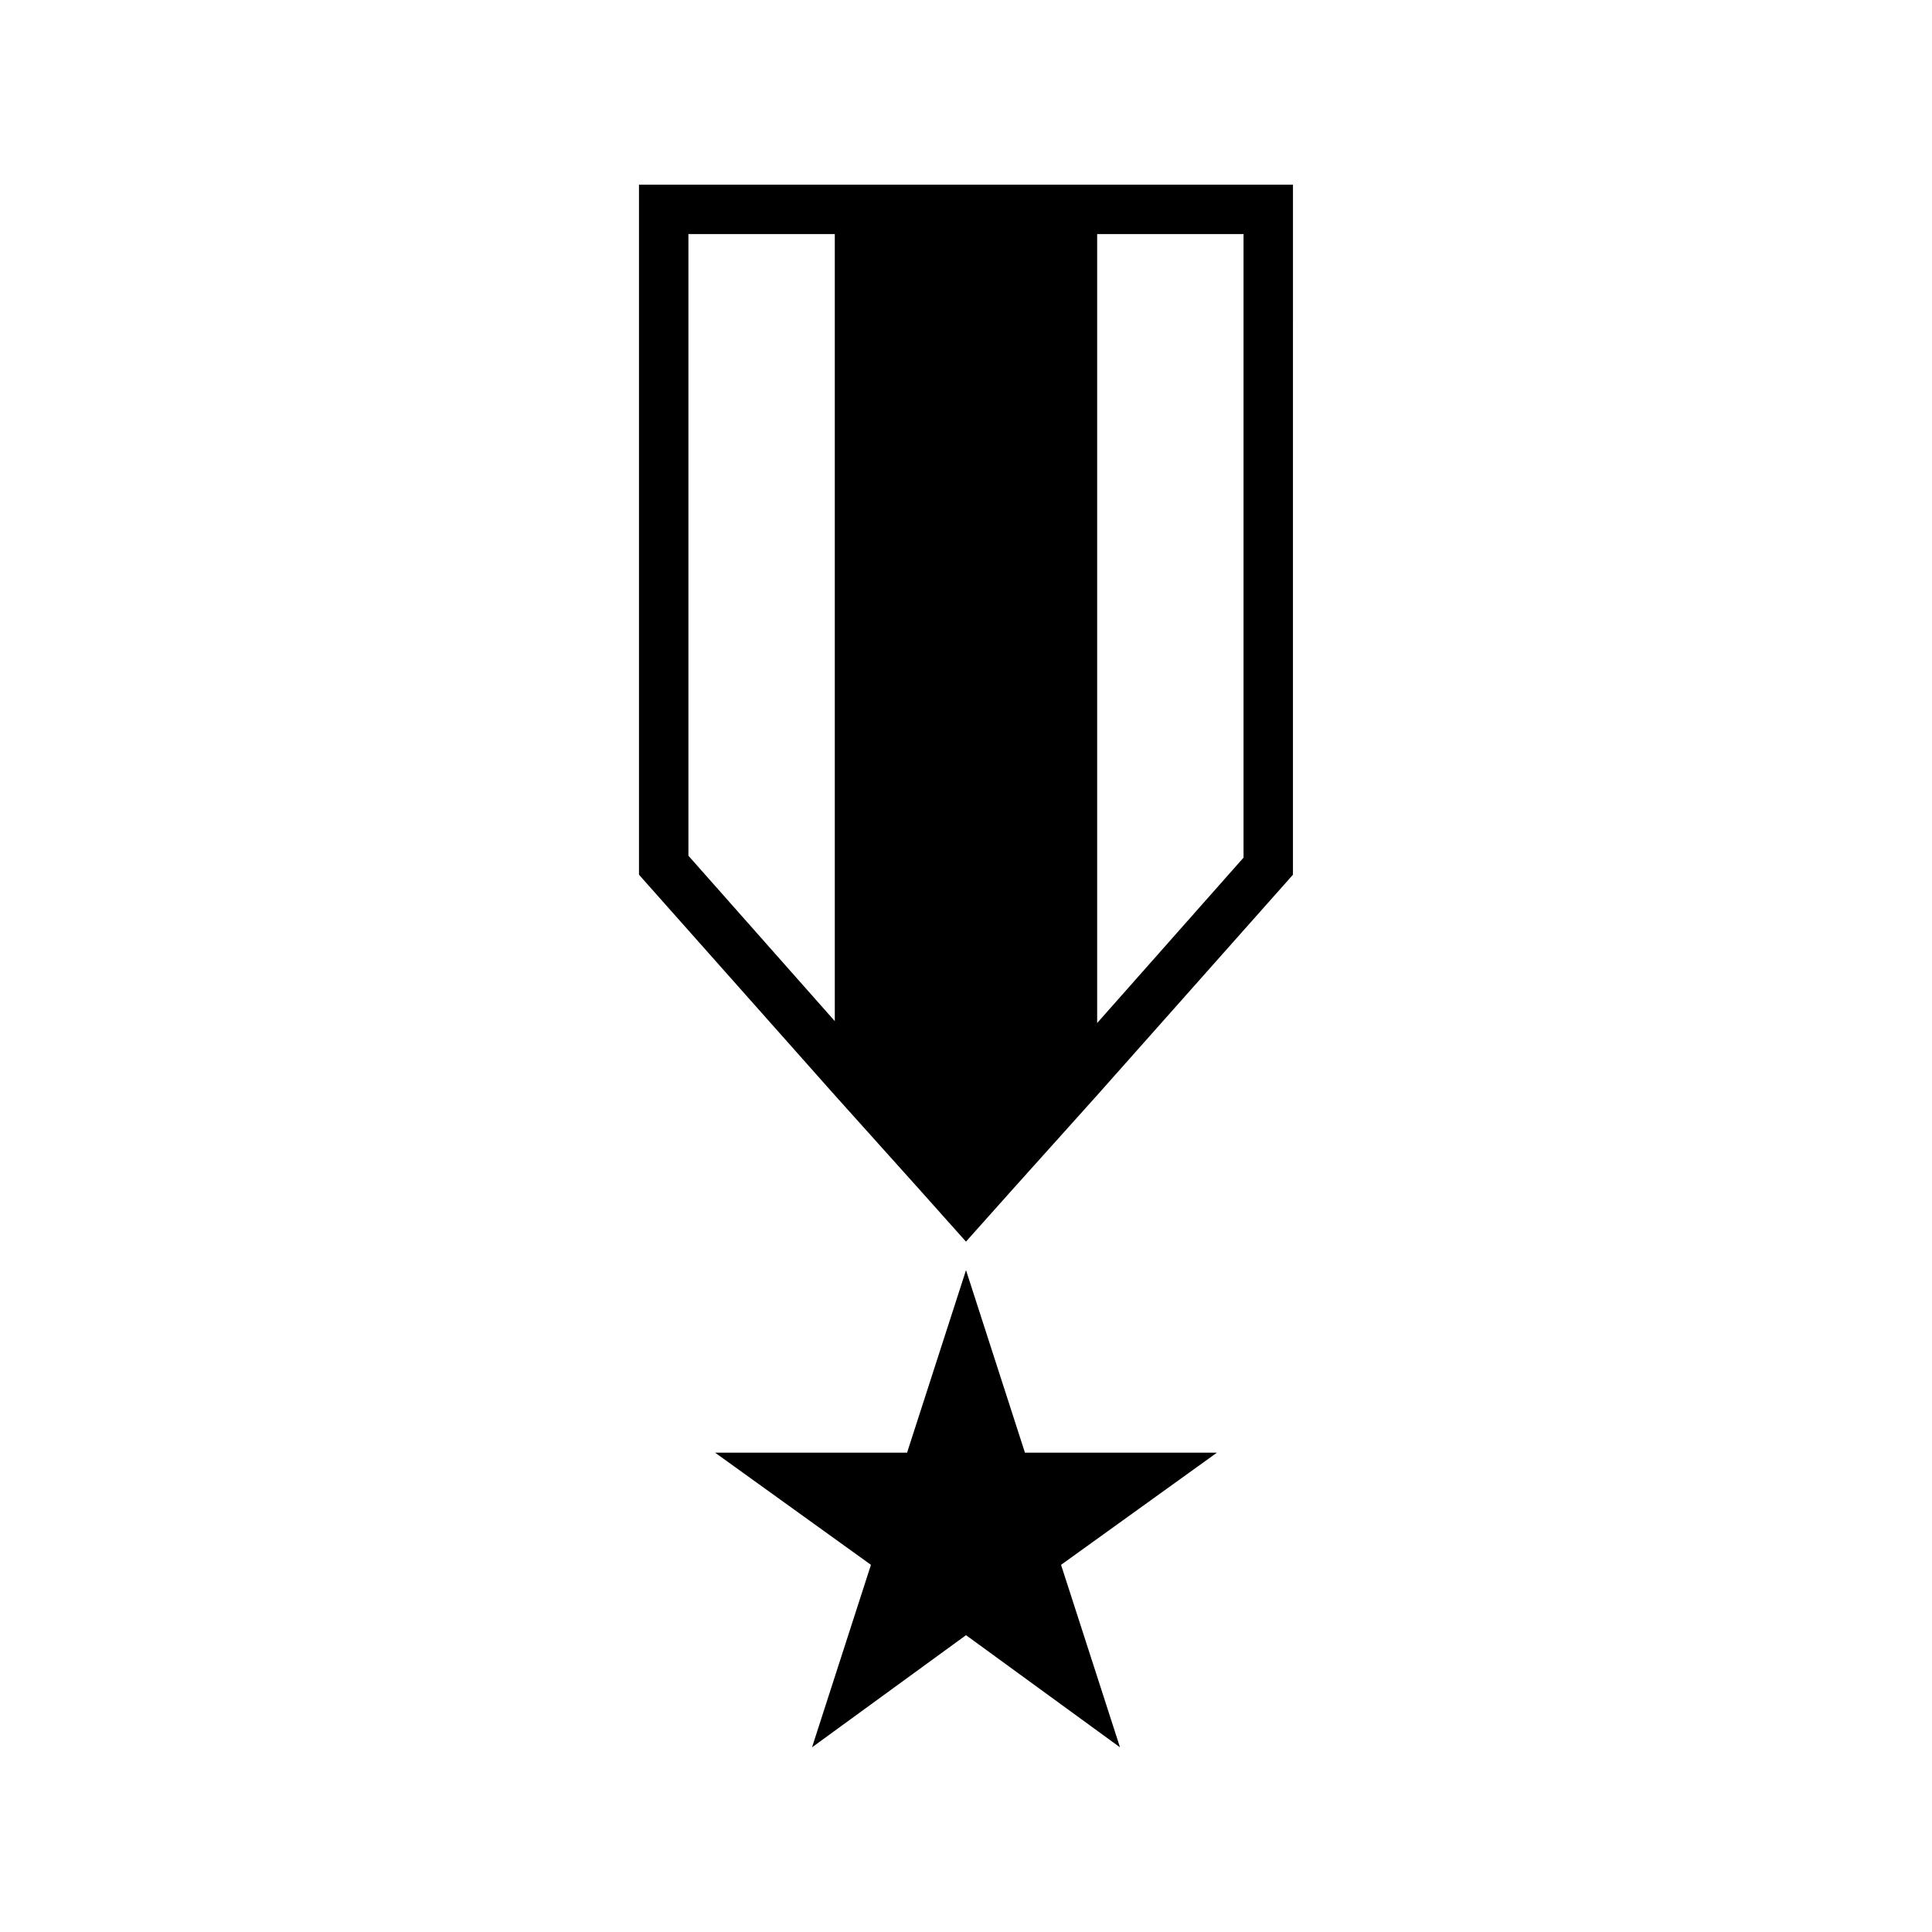
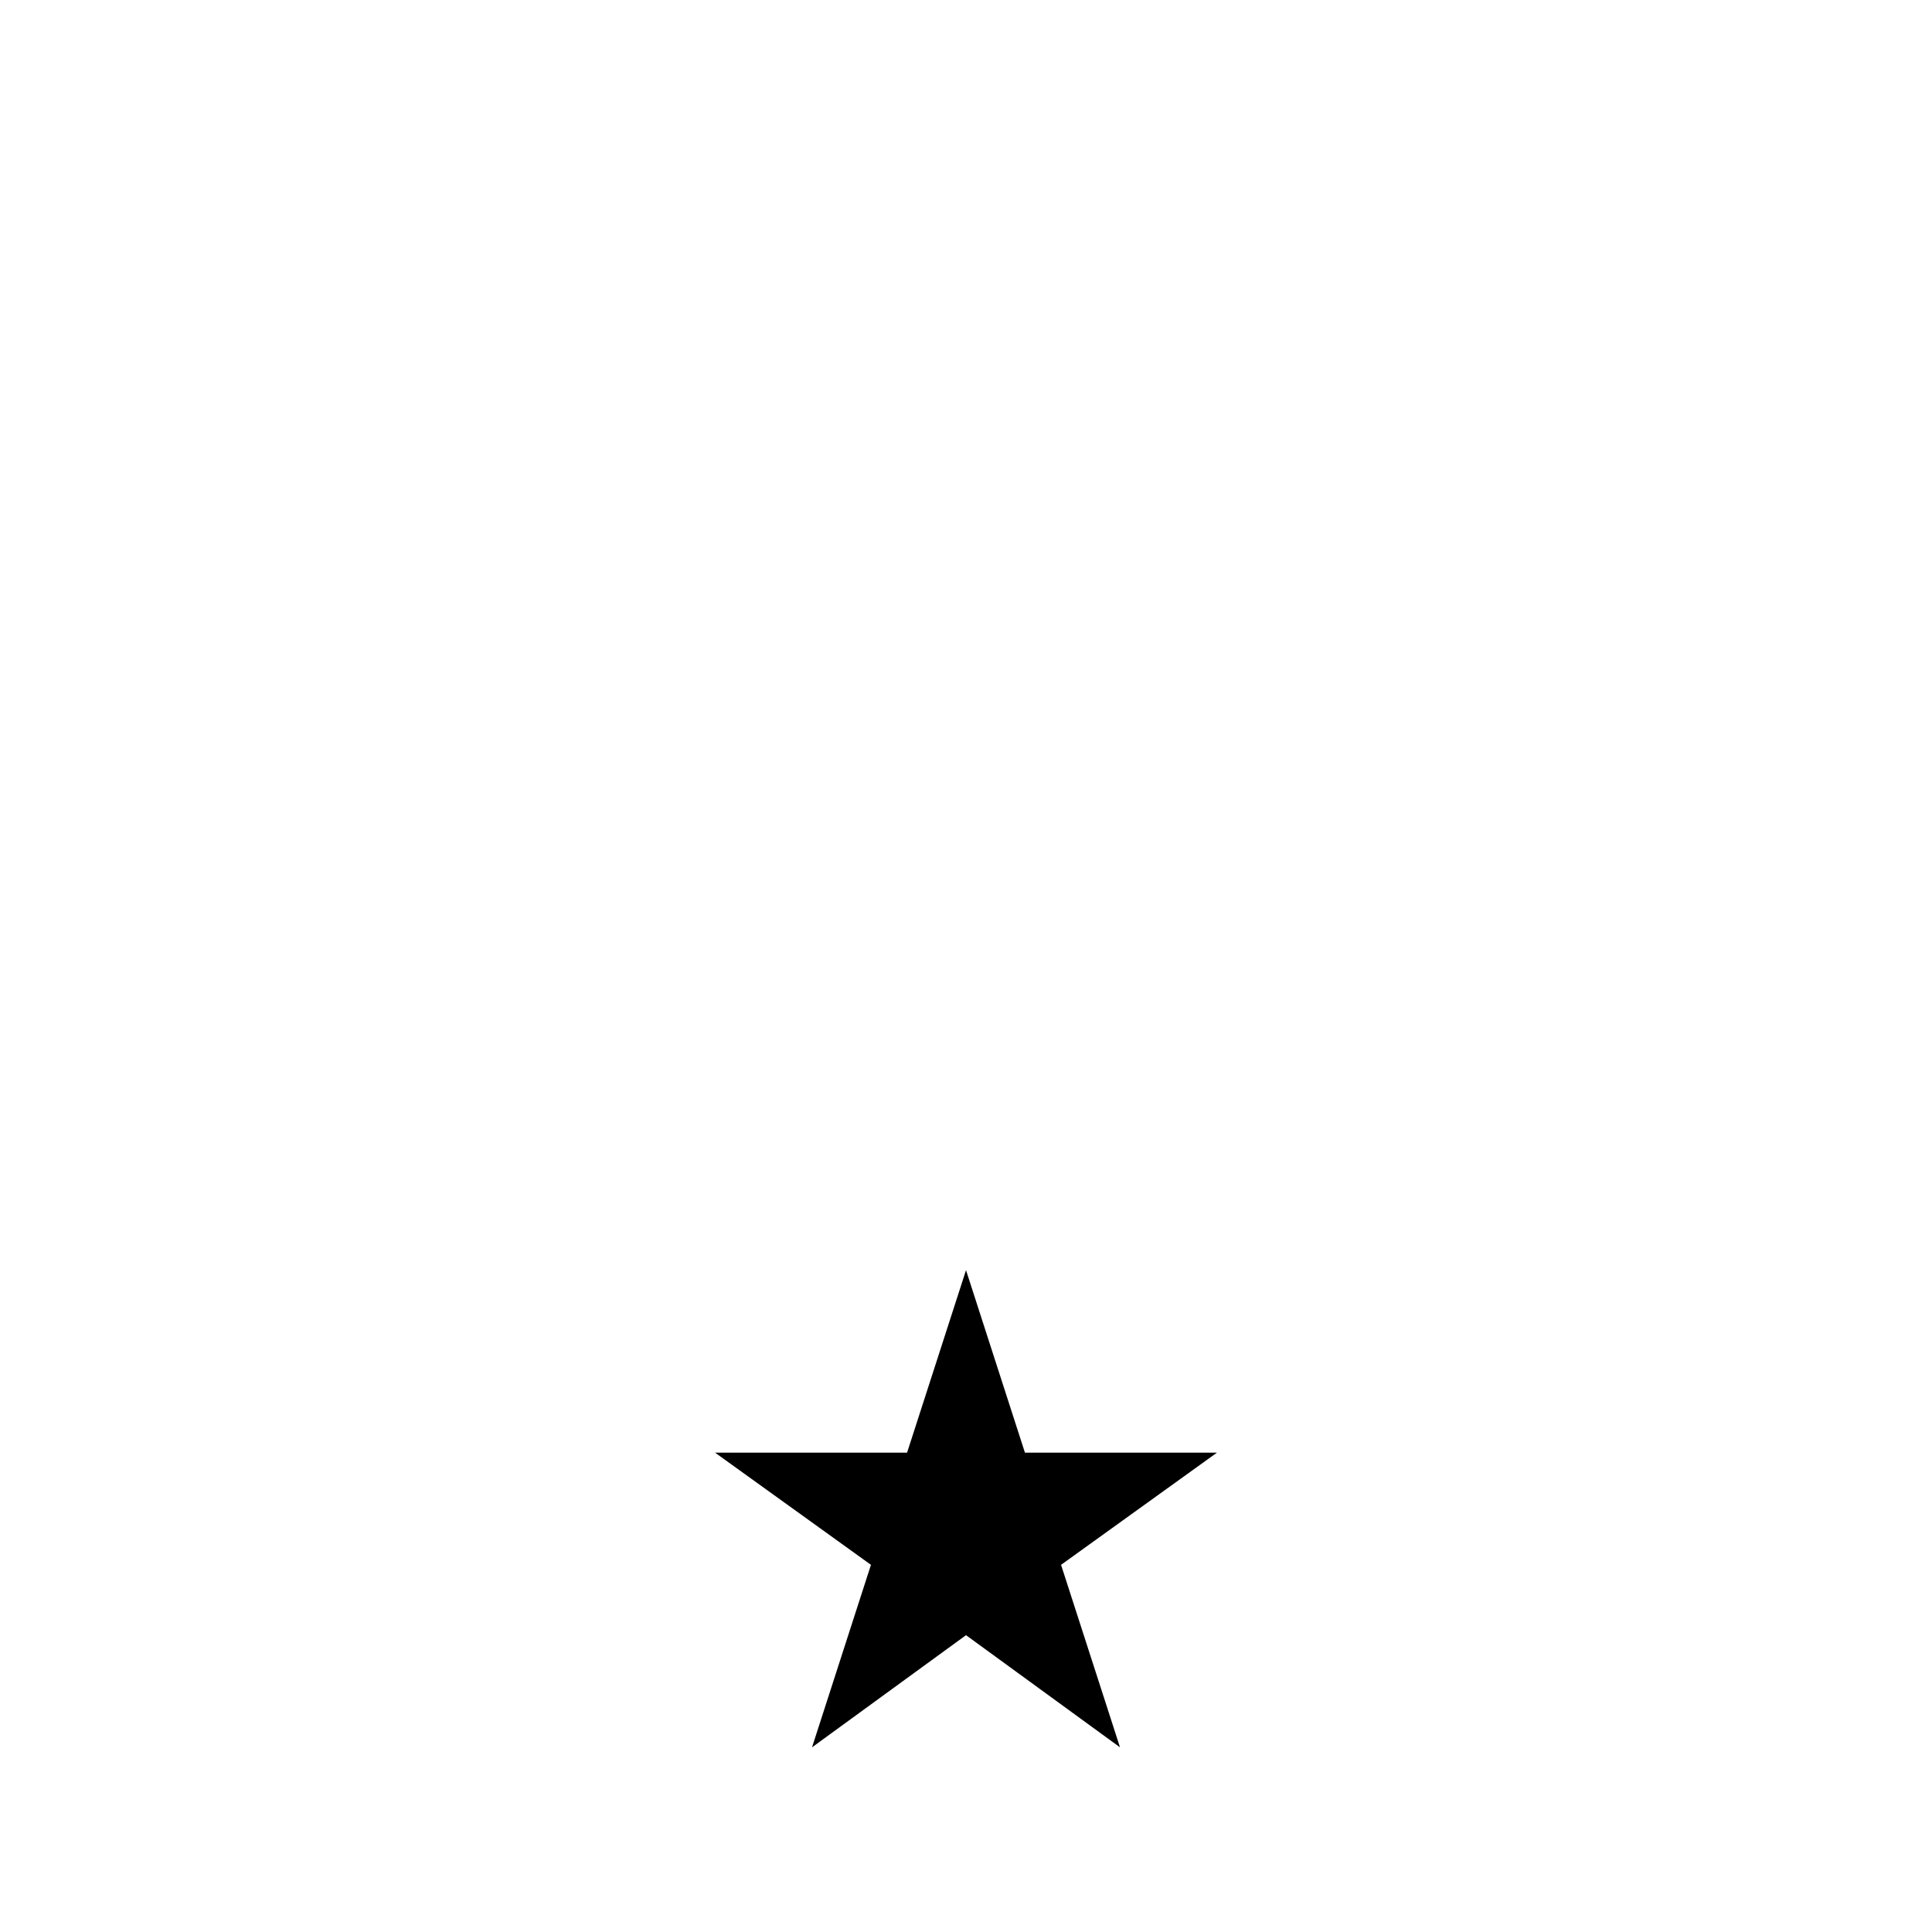
<svg xmlns="http://www.w3.org/2000/svg" fill="#000000" width="800px" height="800px" version="1.1" viewBox="144 144 512 512">
  <g>
-     <path d="m415.62 528.97-15.617-48.363-15.621 48.363h-50.883l41.312 29.727-15.617 48.363 40.809-29.723 40.809 29.723-15.621-48.363 41.312-29.727z" />
-     <path d="m365.23 192.93h-51.891v182.88l51.891 58.441 22.168 24.688 12.594 14.105 12.594-14.105 22.168-24.688 51.891-58.441 0.004-182.88zm0 221.68-38.793-43.832v-164.75h38.793zm108.32-43.328-38.793 43.832v-209.08h38.793z" />
+     <path d="m415.62 528.97-15.617-48.363-15.621 48.363h-50.883l41.312 29.727-15.617 48.363 40.809-29.723 40.809 29.723-15.621-48.363 41.312-29.727" />
  </g>
</svg>